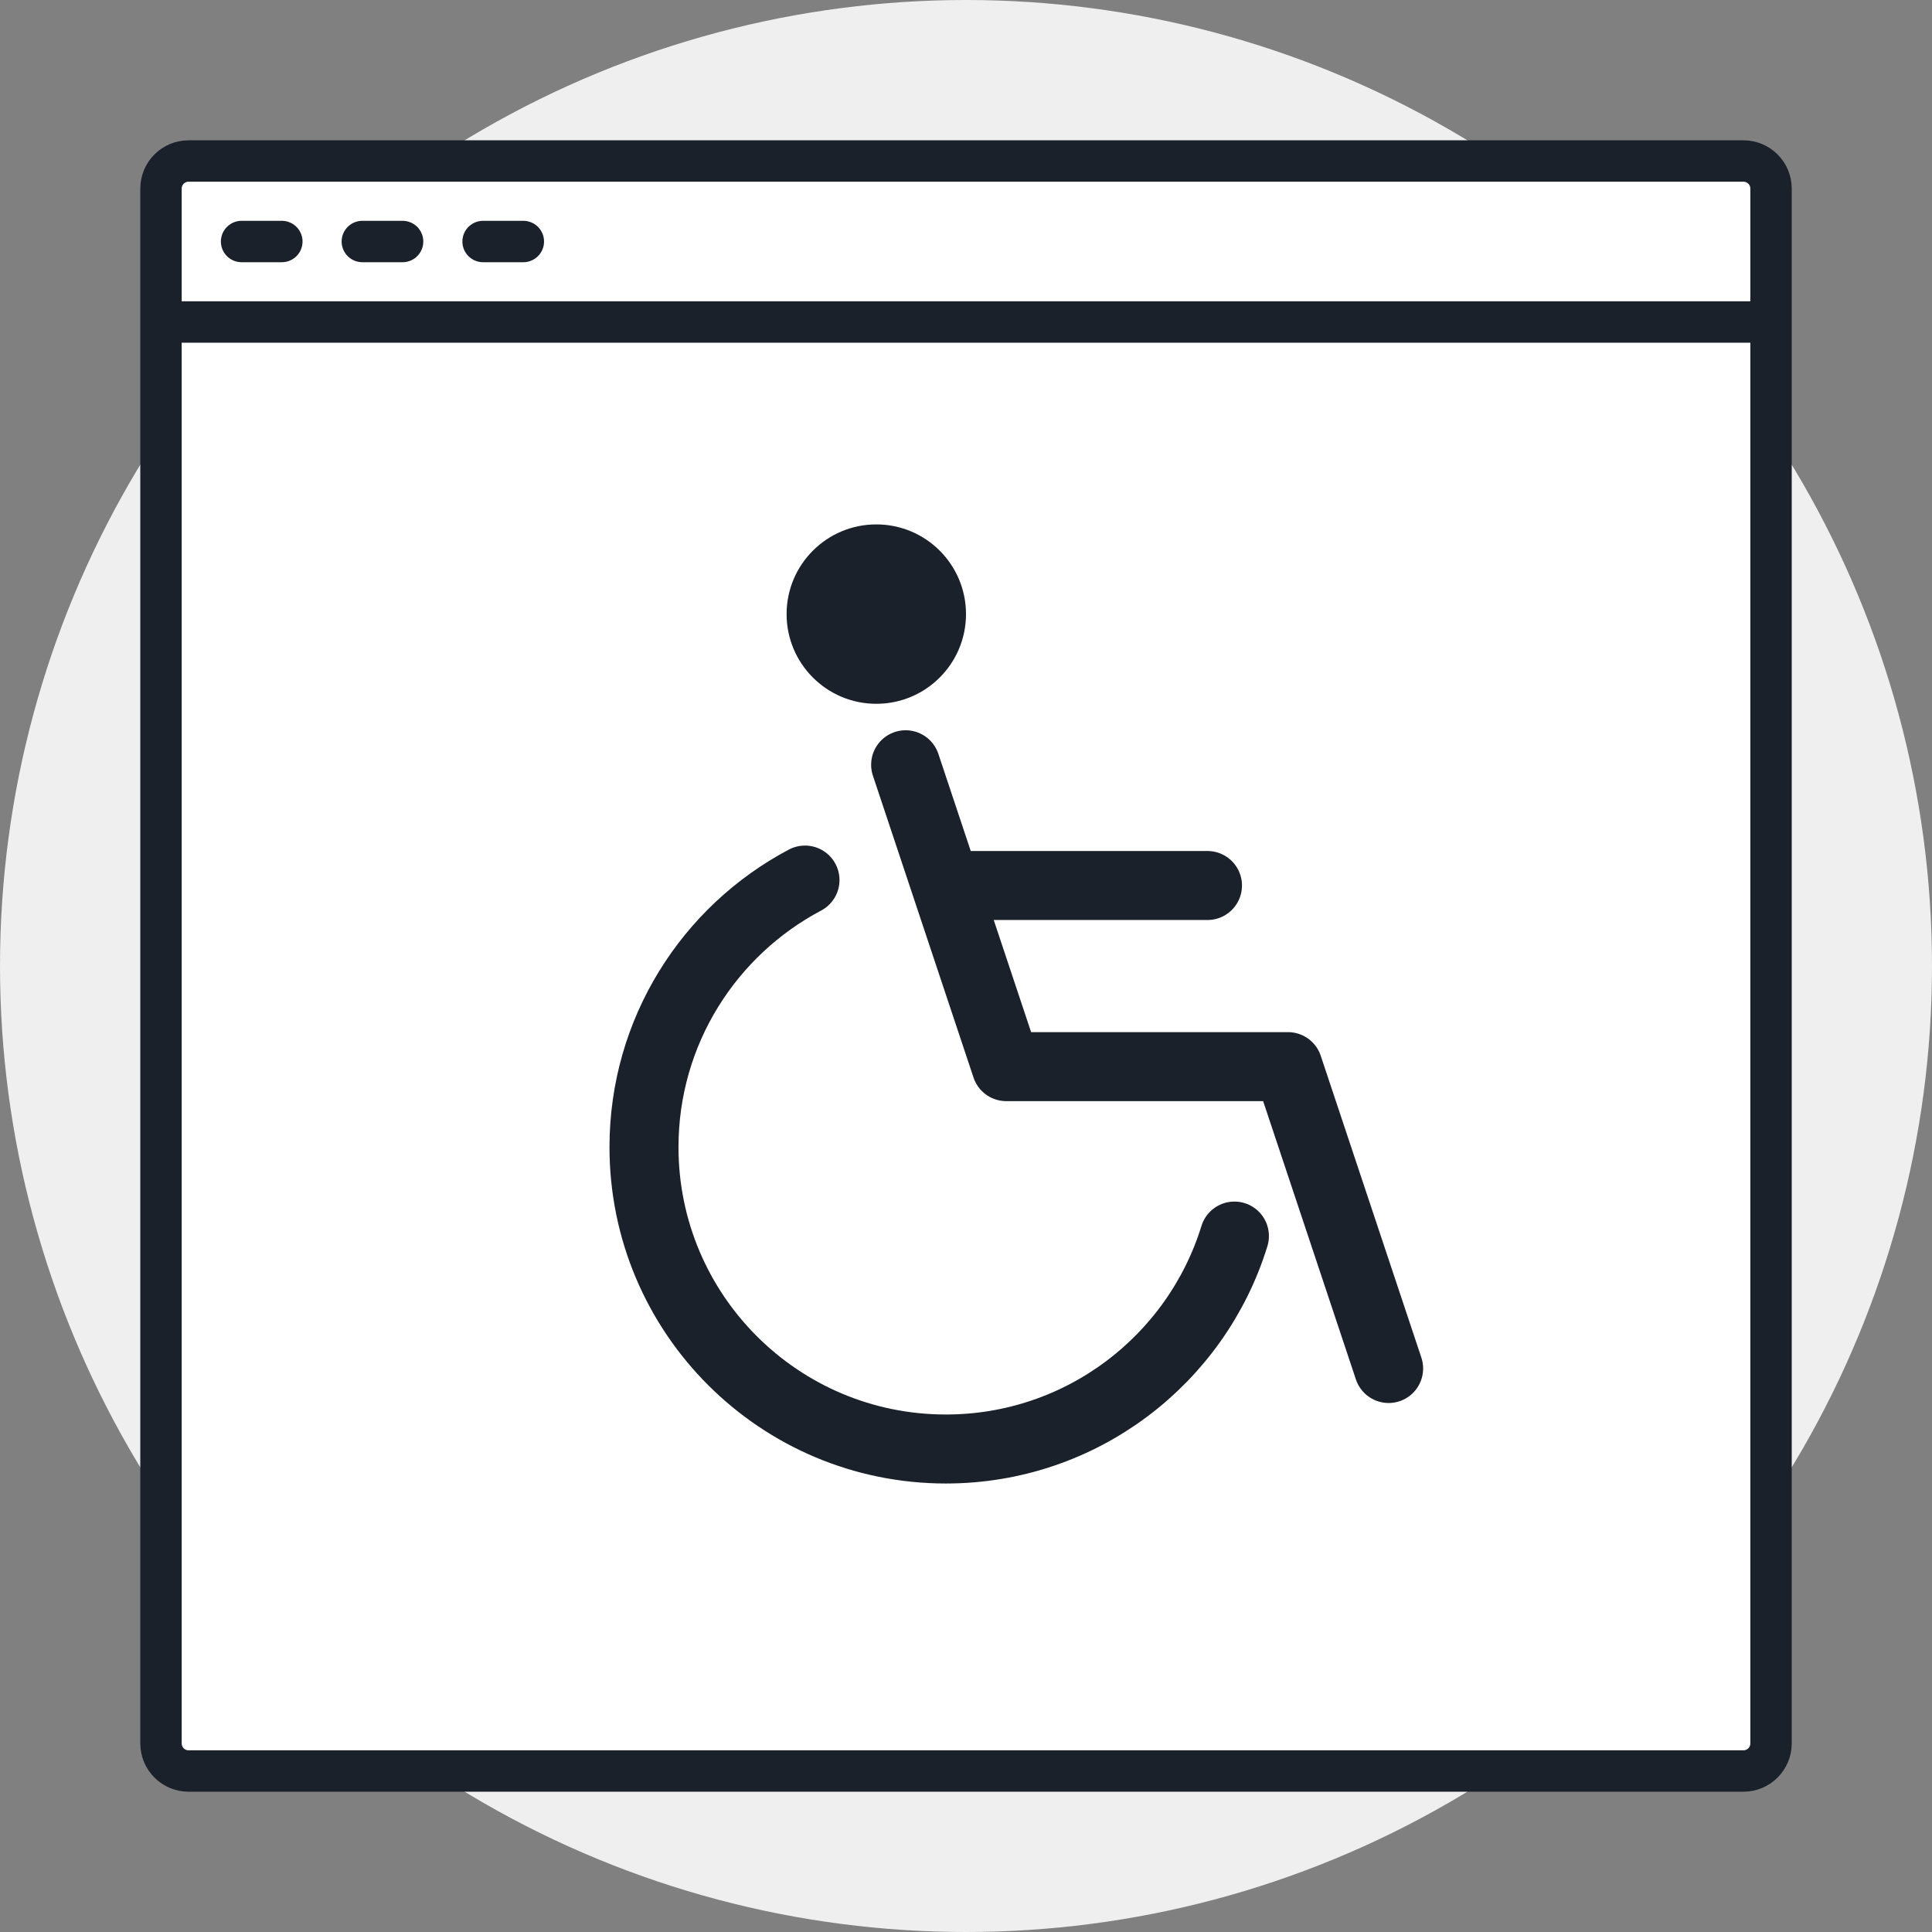
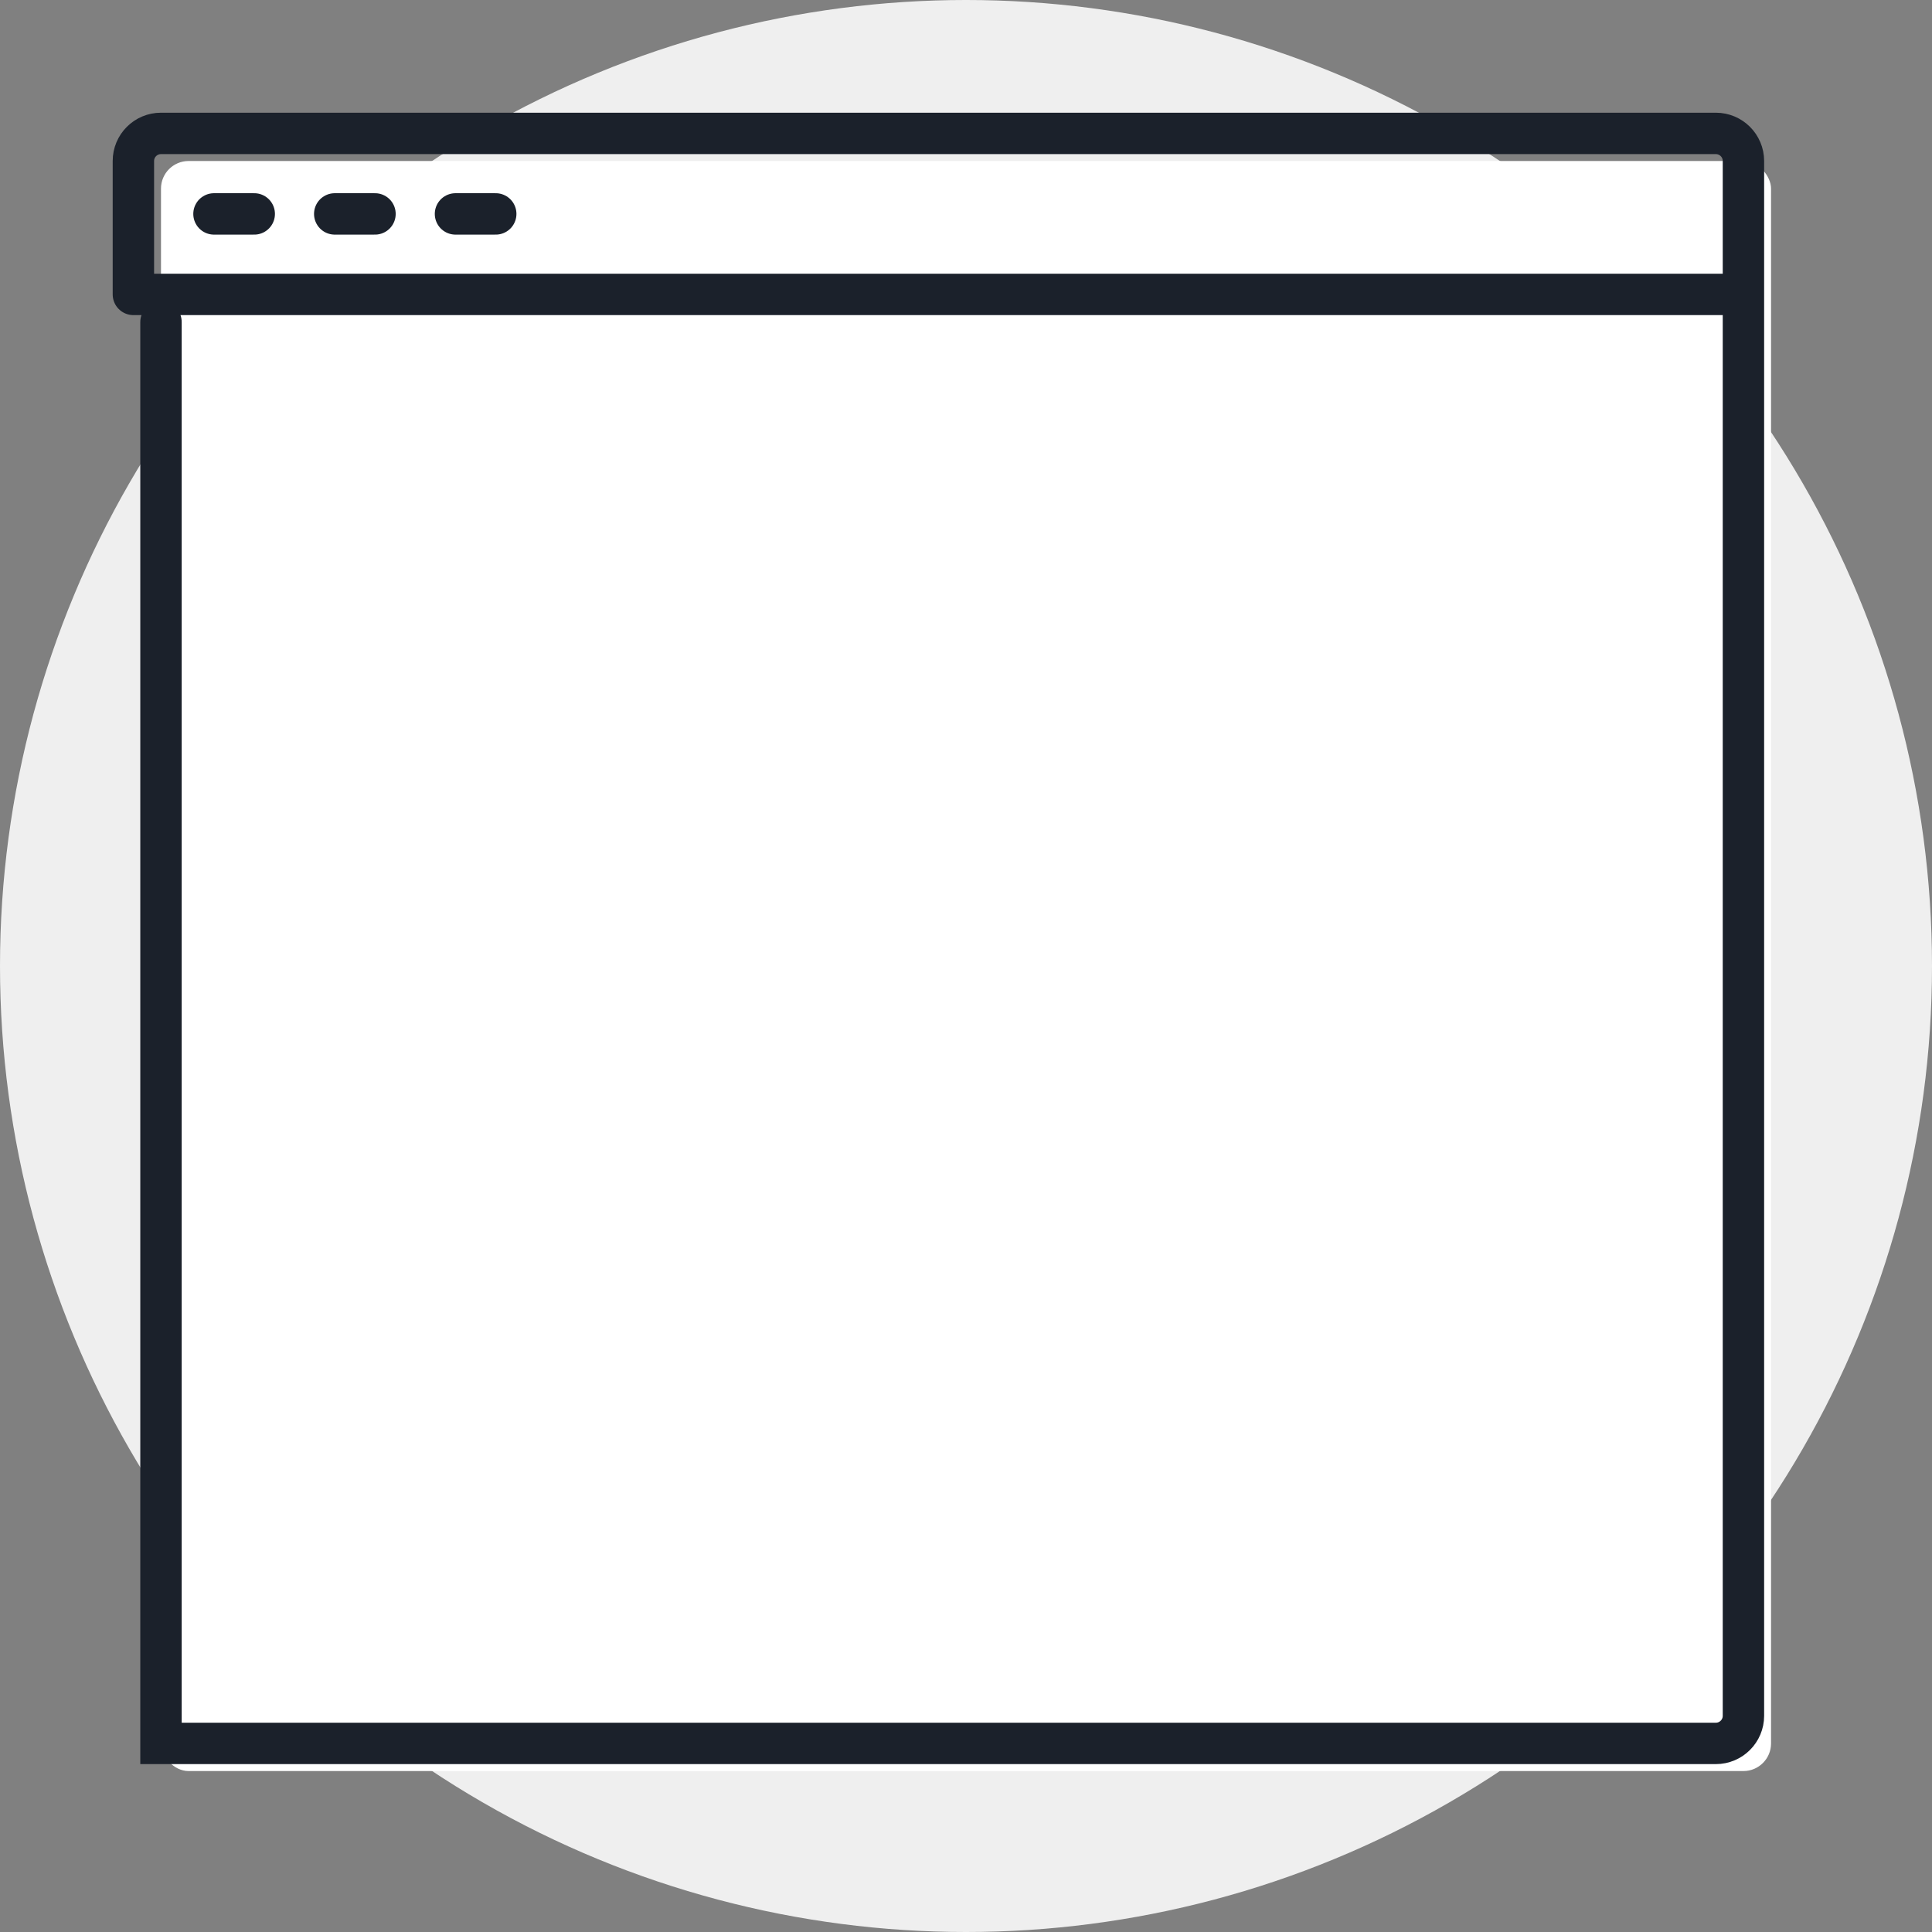
<svg xmlns="http://www.w3.org/2000/svg" fill="none" viewBox="0 0 140 140">
  <rect x="0" y="0" width="140" height="140" fill="#808080" stroke="none" />
  <circle cx="70" cy="70" r="70" fill="#EFEFEF" />
  <rect transform="translate(11.666 11.667)" width="116.67" height="116.67" rx="2" fill="#fff" />
-   <path transform="translate(11.666 11.667)" d="m0 11.667v103c0 1.104 0.895 2 2 2h112.67c1.104 0 2-0.896 2-2v-103m-116.67 0v-9.667c0-1.105 0.895-2 2-2h112.67c1.104 0 2 0.895 2 2v9.667m-116.67 0h116.67m-110.83-5.833h2.917m5.833 0h2.917m5.833 0h2.917" stroke="#1B212B" stroke-linecap="round" stroke-width="3" />
-   <circle transform="translate(57 38)" cx="6.5" cy="6.5" r="6.5" fill="#1B212B" />
-   <path transform="translate(46.666 63.773)" d="m11.667 0c-6.939 3.668-11.667 10.958-11.667 19.352 0 12.081 9.794 21.875 21.875 21.875 9.838 0 18.159-6.494 20.91-15.43" stroke="#1B212B" stroke-linecap="round" stroke-linejoin="round" stroke-width="5" />
-   <path transform="translate(65.625 55.417)" d="m0 0l2.917 8.75m32.083 35l-7.292-21.875h-20.417l-4.375-13.125m0 0h18.958" stroke="#1B212B" stroke-linecap="round" stroke-linejoin="round" stroke-width="5" />
+   <path transform="translate(11.666 11.667)" d="m0 11.667v103h112.67c1.104 0 2-0.896 2-2v-103m-116.67 0v-9.667c0-1.105 0.895-2 2-2h112.67c1.104 0 2 0.895 2 2v9.667m-116.67 0h116.67m-110.83-5.833h2.917m5.833 0h2.917m5.833 0h2.917" stroke="#1B212B" stroke-linecap="round" stroke-width="3" />
</svg>